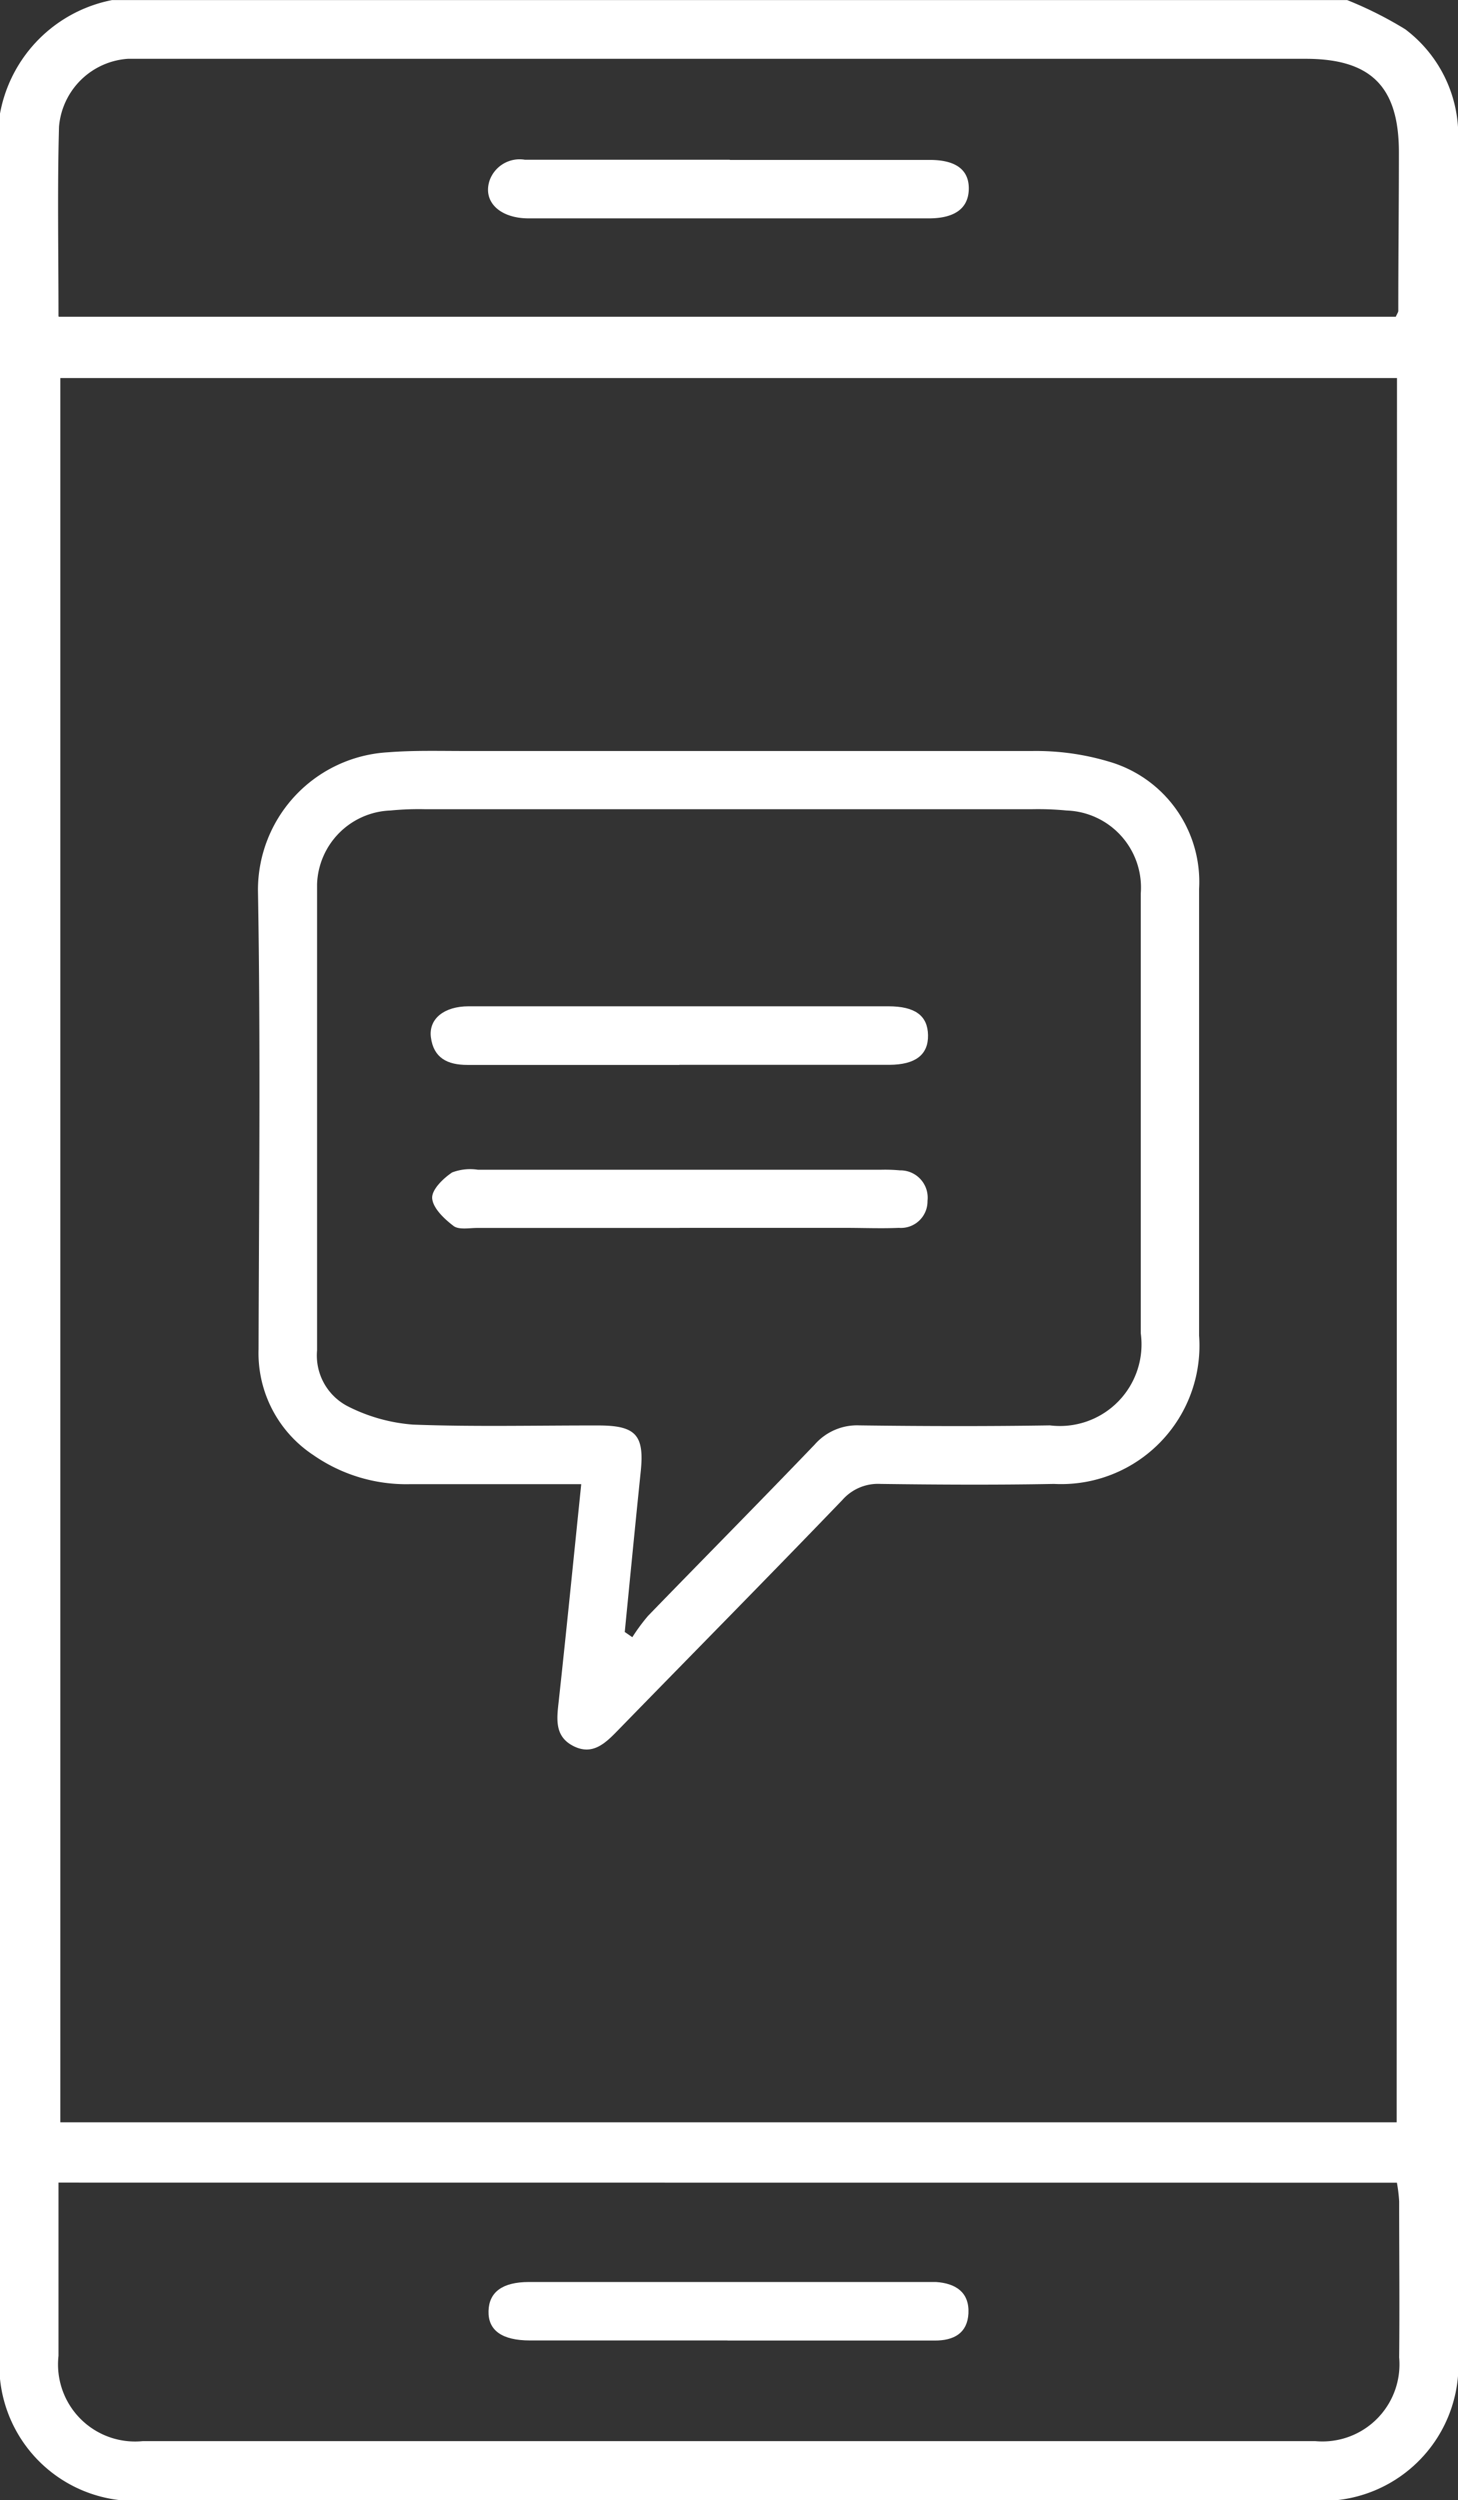
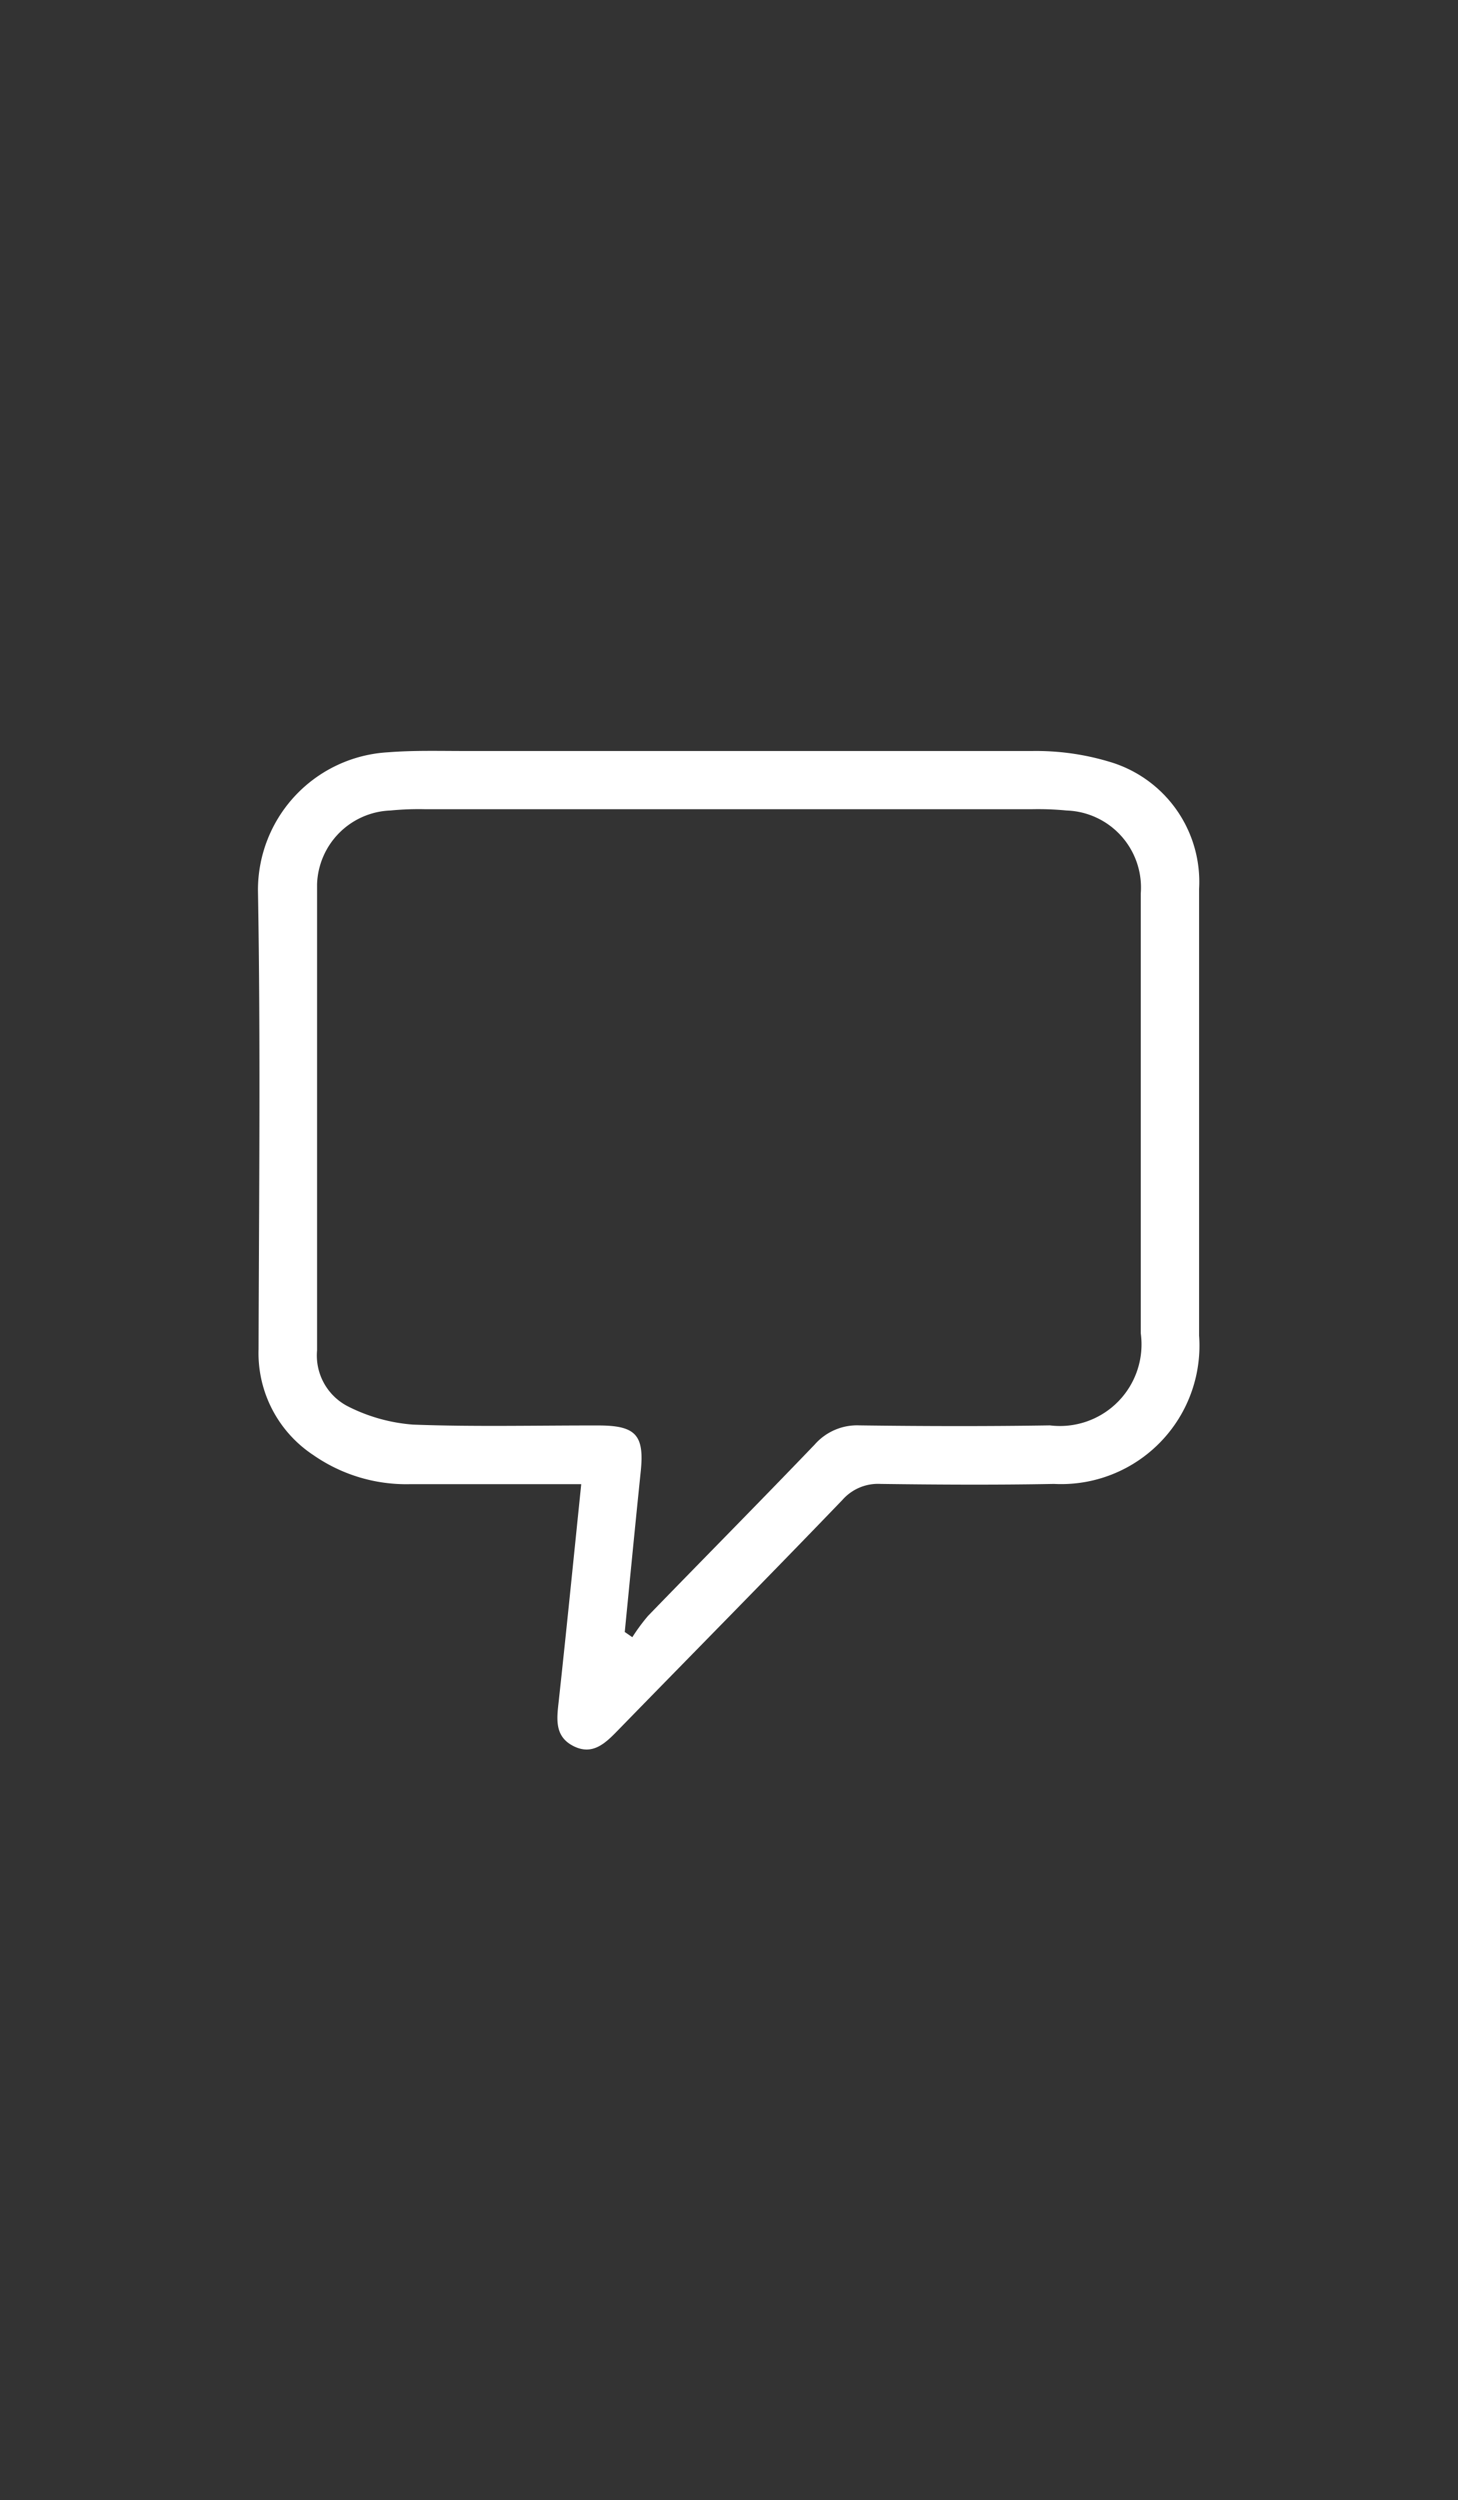
<svg xmlns="http://www.w3.org/2000/svg" id="in_app" width="16.922" height="29" viewBox="0 0 16.922 29">
  <rect x="0" y="0" width="16.922" height="29" fill="#333333" stroke="none" />
  <defs>
    <clipPath id="clip-path">
      <rect id="Rectangle_666" data-name="Rectangle 666" width="16.922" height="29" fill="#fff" />
    </clipPath>
  </defs>
  <g id="Group_4343" data-name="Group 4343" clip-path="url(#clip-path)">
-     <path id="Path_4090" data-name="Path 4090" d="M15.636,0a4.445,4.445,0,0,1,.673.338,1.543,1.543,0,0,1,.613,1.334q0,1.67,0,3.34v19.4c0,.962,0,1.925,0,2.887A1.578,1.578,0,0,1,15.2,29H1.724A1.574,1.574,0,0,1,0,27.277Q0,14.592,0,1.906A1.642,1.642,0,0,1,1.3,0Zm.578,4.384H.7V24.616h15.51ZM.683,3.673H16.2c.015-.035.029-.052.029-.069,0-.613.007-1.226.007-1.839,0-.761-.324-1.084-1.084-1.084H1.768c-.094,0-.189,0-.283,0a.861.861,0,0,0-.8.787c-.02.725-.006,1.45-.006,2.2m0,21.647c0,.691,0,1.35,0,2.01a.894.894,0,0,0,.975.989q6.808,0,13.615,0a.894.894,0,0,0,.97-.971c.006-.6,0-1.208,0-1.811a1.823,1.823,0,0,0-.026-.216Z" transform="translate(0 0.001)" fill="#fff" />
    <path id="Path_4091" data-name="Path 4091" d="M56.511,161.968H54.523a1.889,1.889,0,0,1-1.119-.338,1.416,1.416,0,0,1-.635-1.227c.005-1.775.024-3.55-.007-5.324a1.6,1.6,0,0,1,1.507-1.6c.3-.024.6-.015.906-.015,2.19,0,4.381,0,6.571,0a2.951,2.951,0,0,1,.889.122,1.451,1.451,0,0,1,1.05,1.477q0,2.591,0,5.183A1.605,1.605,0,0,1,62,161.965c-.67.013-1.341.009-2.011,0a.55.55,0,0,0-.443.185c-.866.9-1.74,1.784-2.61,2.677-.145.149-.293.291-.514.178s-.192-.317-.169-.522c.09-.825.172-1.65.261-2.514m.509,1.716.084.058a2.2,2.2,0,0,1,.182-.247c.644-.664,1.295-1.321,1.935-1.988a.655.655,0,0,1,.521-.222c.736.01,1.472.012,2.208,0a.947.947,0,0,0,1.055-1.069q0-2.548,0-5.1a.894.894,0,0,0-.861-.963,3.461,3.461,0,0,0-.4-.015H54.7a3.4,3.4,0,0,0-.4.015.885.885,0,0,0-.852.854c0,1.8,0,3.605,0,5.408a.663.663,0,0,0,.365.653,2,2,0,0,0,.747.208c.716.027,1.434.009,2.151.01.439,0,.538.112.493.539-.064.619-.124,1.238-.185,1.857" transform="translate(-49.768 -144.753)" fill="#fff" />
-     <path id="Path_4092" data-name="Path 4092" d="M102.639,32.67c.774,0,1.547,0,2.321,0,.306,0,.457.118.452.34s-.163.338-.465.338q-2.321,0-4.642,0c-.343,0-.54-.2-.452-.447a.37.37,0,0,1,.408-.233c.792,0,1.585,0,2.377,0" transform="translate(-94.168 -30.815)" fill="#fff" />
-     <path id="Path_4093" data-name="Path 4093" d="M102.68,467.11q-1.146,0-2.292,0c-.326,0-.488-.117-.482-.341s.166-.336.467-.337q2.321,0,4.641,0c.028,0,.057,0,.085,0,.228.015.389.118.377.364-.012.23-.17.316-.39.315-.8,0-1.6,0-2.406,0" transform="translate(-94.236 -439.963)" fill="#fff" />
-     <path id="Path_4094" data-name="Path 4094" d="M90.975,206.388c-.821,0-1.642,0-2.463,0-.23,0-.391-.081-.422-.321-.027-.214.154-.359.439-.359.84,0,1.68,0,2.52,0q1.175,0,2.35,0c.312,0,.457.109.461.335s-.145.343-.45.344c-.812,0-1.623,0-2.435,0" transform="translate(-83.089 -194.036)" fill="#fff" />
-     <path id="Path_4095" data-name="Path 4095" d="M91.267,239.656q-1.174,0-2.349,0c-.094,0-.214.024-.276-.023-.108-.082-.239-.206-.248-.321-.007-.1.128-.231.232-.3a.59.59,0,0,1,.3-.031q2.335,0,4.67,0a1.86,1.86,0,0,1,.226.007.317.317,0,0,1,.321.354.309.309,0,0,1-.333.313c-.207.009-.415,0-.622,0H91.267" transform="translate(-83.378 -225.413)" fill="#fff" />
  </g>
</svg>